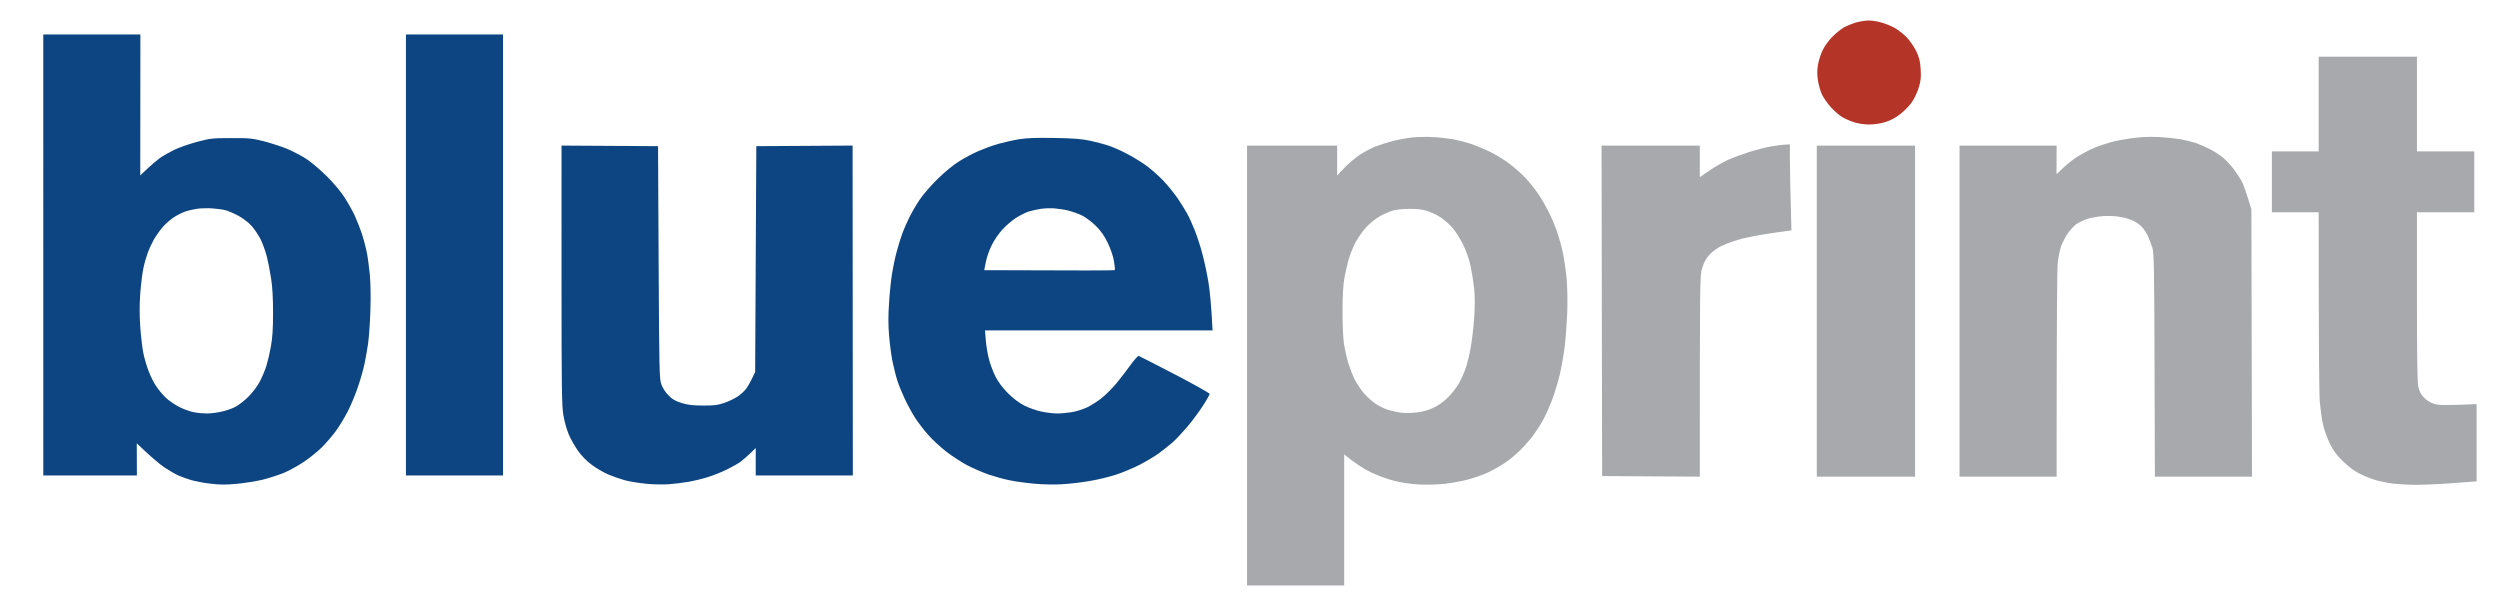
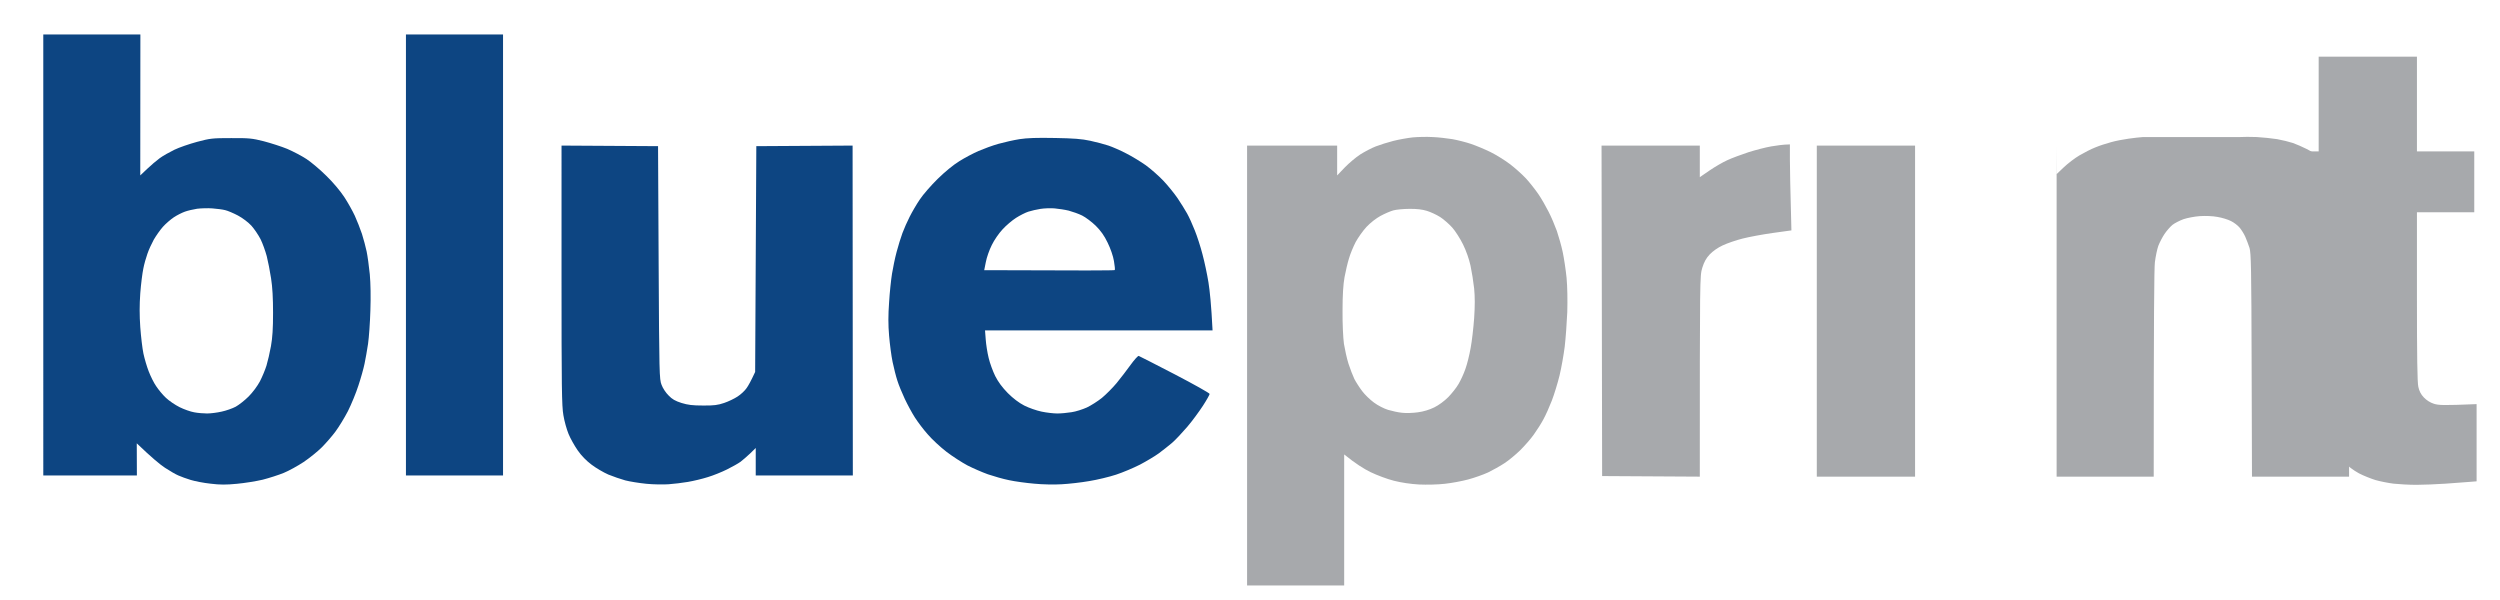
<svg xmlns="http://www.w3.org/2000/svg" version="1.2" viewBox="0 0 2137 512" width="100" height="24">
  <style>.a{fill:#0d4582}.b{fill:#b53428}.c{fill:#a7a9ac}</style>
  <path fill-rule="evenodd" class="a" d="m37 29h83l-0.1 120.5 5.8-5.5c3.2-3.1 8.1-7.2 10.8-9.2 2.7-2 8.4-5.2 12.5-7.2 4.1-2 12.9-5 19.5-6.8 11.2-3 13.1-3.2 29-3.2 15.4-0.1 18.1 0.2 28 2.7 6.1 1.6 15.1 4.5 20 6.5 4.9 2.1 12.4 6 16.5 8.7 4.1 2.7 11.8 9.2 17.1 14.5 5.6 5.4 12 13.1 15.2 18 3.1 4.7 7.1 11.9 9 16 1.9 4.1 4.6 11.1 6.1 15.5 1.4 4.4 3.2 11.2 4 15 0.8 3.8 2 12.6 2.7 19.5 0.7 8 0.9 19.2 0.5 31-0.3 10.2-1.2 23-2 28.5-0.8 5.5-2.2 13.1-3 17-0.8 3.9-3.1 12.2-5.2 18.5-2 6.3-6.1 16.2-9 22-3 5.8-7.8 13.6-10.7 17.5-2.8 3.8-8.1 9.9-11.7 13.5-3.6 3.6-10.6 9.2-15.5 12.5-5 3.3-12.6 7.5-17 9.3-4.4 1.8-12.5 4.4-18 5.8-5.5 1.3-15.4 2.9-22 3.5-9.2 0.9-14.5 0.9-22.5-0.1-5.8-0.6-13.4-2.1-17-3.2-3.6-1.1-8.3-2.8-10.5-3.8-2.2-0.9-7.4-3.9-11.5-6.6-4.1-2.7-11.2-8.5-24.1-20.9l0.1 27.5h-80zm121 151.5c-2.5 0.9-6.7 3-9.4 4.8-2.7 1.8-6.9 5.4-9.4 8.2-2.4 2.7-5.9 7.7-7.8 11-1.8 3.3-4.3 8.7-5.4 12-1.2 3.3-2.8 9-3.5 12.7-0.8 3.8-2 13.2-2.6 21.1-0.7 10.1-0.7 18.5 0 28.9 0.6 8.2 1.8 18.3 2.7 22.6 0.9 4.2 2.9 11.1 4.5 15.2 1.6 4.1 4.4 9.9 6.4 12.7 1.9 2.9 5.6 7.4 8.3 9.9 2.6 2.5 7.9 6.1 11.7 8 3.8 1.9 9.5 3.9 12.5 4.4 3 0.6 8 1 11 1 3 0 8.7-0.7 12.5-1.6 3.8-0.8 9.2-2.7 12-4.2 2.7-1.5 7.7-5.4 11-8.7 3.5-3.5 7.5-8.9 9.7-13 2-3.9 4.5-9.9 5.6-13.5 1.1-3.6 2.8-11 3.8-16.5 1.3-7.3 1.8-15 1.8-28.5 0-12.5-0.5-22.1-1.7-29.5-0.9-6.1-2.6-14.6-3.7-19-1.2-4.4-3.5-10.9-5.3-14.5-1.8-3.5-5.3-8.7-7.8-11.5-2.7-2.9-7.4-6.5-11.5-8.7-3.8-2-8.7-4.1-10.9-4.6-2.2-0.6-7.2-1.2-11-1.5-3.8-0.3-9.7-0.1-13 0.3-3.3 0.5-8 1.6-10.5 2.5z" />
-   <path class="b" d="m1586.5 18.8c-3.3 1-8 2.9-10.5 4.3-2.5 1.5-6.9 5-9.8 8-3 3-6.7 8.1-8.2 11.4-1.6 3.3-3.4 8.9-4 12.5-0.8 4.8-0.8 8.3 0 13.5 0.6 3.8 2.2 9.3 3.5 12 1.3 2.7 4.7 7.6 7.7 10.9 2.9 3.2 7.3 7 9.8 8.4 2.5 1.5 7.1 3.4 10.3 4.4 3.1 1 8.7 1.8 12.4 1.8 4 0 9.6-0.8 13.5-2 4.5-1.3 8.9-3.6 13-6.8 3.4-2.6 7.9-7.2 10-10.2 2.1-3 4.8-8.7 5.9-12.5 1.8-5.6 2.1-8.7 1.7-15.5-0.4-6.8-1.1-9.8-3.6-15.3-1.8-3.7-5.4-9.1-8.1-12-2.7-2.8-7.5-6.6-10.7-8.4-3.3-1.7-8.6-3.9-11.9-4.7-3.3-0.9-8-1.6-10.5-1.5-2.5 0-7.2 0.8-10.5 1.7z" />
  <path fill-rule="evenodd" class="c" d="m1982 48h84v81h49v52h-49v72c0 51.3 0.3 73.5 1.2 77.3 0.8 3.6 2.2 6.4 4.7 9 2.3 2.4 5.4 4.4 8.6 5.4 4.1 1.3 7.8 1.5 36.5 0.3v66l-6.3 0.5c-3.4 0.3-12.5 1-20.2 1.5-7.7 0.5-18.9 1-25 1-6.1 0-14.8-0.5-19.5-1-4.7-0.6-11.7-2-15.5-3.1-3.8-1.2-10.2-3.7-14-5.7-4.4-2.3-9.6-6.2-14.1-10.7-5.5-5.4-8-8.9-11.2-15.5-2.2-4.7-4.7-11.9-5.6-16-0.9-4.1-2-12.4-2.6-18.5-0.6-6.2-1-44.3-1-162.5h-40v-52h40zm-757.5 68.7c5 0.2 12.6 1.1 17 1.8 4.4 0.8 11.6 2.6 16 4.1 4.4 1.5 11.8 4.6 16.5 6.9 4.7 2.3 12.1 6.9 16.5 10.2 4.4 3.3 10.6 8.9 13.9 12.4 3.2 3.5 8 9.6 10.6 13.4 2.6 3.8 6.5 10.6 8.7 15 2.3 4.4 5.4 11.8 7.1 16.5 1.6 4.7 3.9 12.8 5 18 1.1 5.2 2.6 15.1 3.3 22 0.7 7.8 0.9 18.9 0.6 29.5-0.4 9.4-1.4 22.6-2.2 29.5-0.9 6.9-2.8 17.9-4.4 24.5-1.6 6.6-4.6 16.3-6.6 21.5-2 5.2-5.2 12.4-7.2 16-1.9 3.6-5.6 9.4-8.2 13-2.5 3.6-7.8 9.6-11.6 13.4-3.8 3.7-9.9 8.8-13.5 11.1-3.6 2.4-9.9 5.9-14 7.9-4.1 1.9-11.8 4.6-17 6-5.2 1.4-14.2 3.1-20 3.7-5.9 0.7-15.6 0.9-22 0.6-7.2-0.4-15.3-1.6-21.5-3.2-5.6-1.4-14.4-4.7-20-7.4-5.5-2.7-12.8-7.2-22.5-15.1v112h-83v-376h77v25.5l6.5-6.8c3.6-3.7 9.5-8.7 13.2-11.1 3.8-2.4 9.7-5.5 13.3-6.9 3.6-1.4 10.3-3.5 15-4.7 4.7-1.2 12.1-2.5 16.5-3 4.4-0.4 12-0.6 17-0.3zm-44.4 67.4c-3.8 2-8.7 5.9-12 9.4-3.1 3.3-7.2 9.2-9.3 13-2 3.9-4.6 10.1-5.7 14-1.2 3.8-2.9 11.1-3.8 16-1.1 6.2-1.7 15-1.7 28.5-0.1 11.4 0.5 23.3 1.2 28.5 0.8 4.9 2.5 12.6 3.9 17 1.4 4.4 3.7 10.2 5 13 1.4 2.7 4.4 7.4 6.7 10.4 2.2 3 6.8 7.4 10.1 9.8 3.3 2.5 8.7 5.2 12 6.2 3.3 1 8.7 2.2 12 2.5 3.3 0.4 9.4 0.2 13.5-0.4 4.7-0.6 10-2.2 14-4.2 3.9-1.9 8.7-5.5 12-8.8 3-3.1 7-8.1 8.7-11.1 1.8-3 4.5-8.8 5.9-12.9 1.5-4.1 3.5-12.2 4.5-18 1.1-5.8 2.4-17.3 3-25.5 0.7-10.5 0.7-18.1 0-25.3-0.6-5.6-2-14.4-3.1-19.5-1.2-5.6-3.7-12.7-6.4-18.2-2.4-4.9-6.6-11.5-9.3-14.5-2.7-3-7.4-7.1-10.4-9-3-1.9-8-4.2-11.2-5.2-3.9-1.2-8.7-1.8-15-1.7-5 0-11.2 0.6-13.7 1.3-2.5 0.7-7.4 2.8-10.9 4.7z" />
  <path fill-rule="evenodd" class="a" d="m347 29h83v377h-83zm554.5 88.5c16.4 0.3 23.1 0.8 30.5 2.4 5.2 1.1 12.2 3 15.5 4.1 3.3 1.1 10 4 15 6.6 5 2.5 12.5 7.1 16.9 10.2 4.3 3.1 11.1 9.1 15 13.2 3.9 4.1 9.4 10.9 12.2 15 2.8 4.1 6.4 10 8.1 13 1.7 3 4.7 9.6 6.6 14.5 2 4.9 5 14.2 6.6 20.5 1.7 6.3 4 17.1 5.1 24 1.1 6.9 2.4 18.9 3.5 41h-194.5l0.6 7.8c0.3 4.2 1.4 11.3 2.5 15.7 1 4.4 3.6 11.4 5.6 15.5 2.6 5.1 6 9.7 10.8 14.6 4.5 4.5 9.5 8.3 14 10.6 3.9 2 10.5 4.3 14.8 5.2 4.2 0.9 10.3 1.6 13.5 1.6 3.1 0 8.6-0.5 12.2-1.1 3.6-0.5 9.4-2.4 13-4 3.6-1.7 9.4-5.4 12.9-8.2 3.5-2.9 9.2-8.6 12.6-12.7 3.4-4.1 8.7-11.1 11.9-15.5 3.2-4.4 6.3-7.9 7-7.7 0.6 0.2 14.5 7.3 30.9 15.8 16.3 8.5 29.7 16 29.7 16.7 0 0.6-2.6 5.3-5.8 10.2-3.2 4.9-9.2 13.1-13.4 18-4.2 4.9-10 11.1-12.9 13.6-3 2.5-8.1 6.6-11.4 9-3.3 2.4-10.5 6.7-16 9.6-5.5 2.8-14.7 6.7-20.5 8.6-5.8 1.9-16.1 4.4-23 5.5-6.9 1.2-17.5 2.4-23.5 2.7-6 0.4-16.6 0.2-23.5-0.5-6.9-0.6-16.5-1.9-21.5-3-5-1-13-3.3-18-5-5-1.8-12.8-5.2-17.5-7.6-4.7-2.5-12.8-7.7-18-11.7-5.2-4-12.4-10.7-15.9-14.8-3.6-4-8.5-10.5-11-14.4-2.5-3.9-6.4-11.1-8.7-16-2.3-4.9-5.2-11.9-6.3-15.5-1.2-3.6-3-10.8-4.1-16-1.1-5.2-2.4-15.4-3-22.5-0.8-9.1-0.8-17.7 0-28.5 0.5-8.5 1.7-19.6 2.5-24.5 0.8-4.9 2.5-13.3 3.9-18.5 1.4-5.2 3.6-12.5 5-16.2 1.4-3.8 4.2-10.1 6.2-14 2-4 5.9-10.7 8.7-14.8 2.7-4.1 9.6-12 15.2-17.5 6.1-6 13.5-12.1 18.6-15.2 4.6-2.9 12-6.8 16.4-8.7 4.4-1.9 12-4.7 17-6.1 5-1.4 13-3.2 18-4 6.5-1 14.8-1.3 30-1zm-22.5 63c-2.5 0.8-7.2 3.2-10.5 5.3-3.3 2.1-8.5 6.5-11.5 9.8-3.1 3.3-7.2 9.2-9.2 13.4-2.1 4.1-4.4 10.7-5.1 14.5l-1.4 7c86 0.4 111.2 0.3 111.6-0.1 0.3-0.3 0-3.8-0.7-7.7-0.7-4.3-2.9-10.6-5.4-15.7-2.9-6.1-5.9-10.2-10.2-14.5-3.4-3.3-8.6-7.2-11.6-8.7-3-1.5-8.2-3.3-11.5-4.2-3.3-0.8-8.7-1.6-12-1.9-3.3-0.3-8.7-0.1-12 0.4-3.3 0.5-8 1.6-10.5 2.4zm-399-56.5l82.5 0.5 0.5 99.5c0.5 95.7 0.6 99.7 2.5 104.5 1 2.8 3.7 6.9 6 9.1 3 3.2 5.7 4.7 11 6.4 5.5 1.7 9.5 2.2 18.5 2.2 9.4 0.1 12.7-0.4 18-2.2 3.6-1.2 8.8-3.7 11.5-5.5 2.8-1.8 6.2-5 7.7-7.2 1.5-2.1 3.7-6 7.3-13.8l1-193 82.3-0.5 0.2 282h-83v-23.5l-4.7 4.6c-2.7 2.5-6.4 5.8-8.3 7.2-1.9 1.4-7.1 4.3-11.5 6.5-4.4 2.2-11.8 5.2-16.5 6.6-4.7 1.5-12.3 3.3-17 4.1-4.7 0.8-12.1 1.7-16.5 2-4.4 0.3-13 0.2-19-0.4-6-0.6-14.1-1.9-18-2.9-3.9-1.1-10.4-3.3-14.5-5-4.1-1.8-10.6-5.6-14.4-8.5-4.4-3.3-8.7-7.7-11.8-12.2-2.7-3.9-6.2-10.1-7.8-14-1.6-3.9-3.6-11-4.4-16-1.4-7.8-1.6-23.5-1.6-119.8z" />
-   <path class="c" d="m1832 116.7c-2.5 0.1-8.1 0.8-12.5 1.4-4.4 0.6-11.2 1.9-15 3-3.8 1-9.9 3-13.5 4.5-3.6 1.4-9.6 4.5-13.5 6.8-3.8 2.2-9.8 6.8-13.3 10.1l-6.3 6 0.1-24.5h-83v283h83c0-138.3 0.4-178.1 1-183.3 0.6-4.8 1.9-11.1 2.9-13.9 1.1-2.9 3.5-7.5 5.3-10.2 1.8-2.7 4.9-6.2 6.8-7.8 1.9-1.5 6.2-3.7 9.5-4.9 3.3-1.1 9.6-2.3 14-2.6 4.6-0.3 11-0.1 15 0.7 3.8 0.6 9 2.2 11.5 3.5 2.5 1.2 5.8 3.7 7.4 5.6 1.6 1.9 3.8 5.4 4.9 7.9 1.1 2.5 2.7 6.8 3.6 9.5 1.3 4.3 1.6 17.5 1.8 100.3l0.3 95.2h83l-0.5-228.5c-4.3-14.3-6.6-20.6-7.9-23.2-1.3-2.7-4.6-7.7-7.2-11.2-2.7-3.5-7.1-8.2-9.9-10.4-2.7-2.1-7.7-5.3-11-6.9-3.3-1.7-8.5-3.9-11.5-5-3-1-9.1-2.5-13.5-3.3-4.4-0.7-12.3-1.5-17.5-1.8-5.2-0.2-11.5-0.2-14 0zm-318 8c-4.7 0.8-13.5 3.1-19.5 5-6 2-14.2 5-18 6.8-3.8 1.7-10.7 5.7-15.2 8.8l-8.3 5.7v-27h-84l0.5 282.5 83.5 0.5c0-170.9 0-171.5 2.1-178.5 1.6-5.1 3.3-8.2 6.4-11.5 2.6-2.7 6.9-5.8 11.1-7.7 3.8-1.8 11.4-4.4 16.9-5.8 5.5-1.4 17.2-3.6 25.9-4.8l15.9-2.2c-1-37.2-1.3-53.7-1.3-60.7v-12.8c-5.8 0.1-11.3 0.9-16 1.7zm39 140.8v141.5h84v-283h-84z" />
+   <path class="c" d="m1832 116.7c-2.5 0.1-8.1 0.8-12.5 1.4-4.4 0.6-11.2 1.9-15 3-3.8 1-9.9 3-13.5 4.5-3.6 1.4-9.6 4.5-13.5 6.8-3.8 2.2-9.8 6.8-13.3 10.1l-6.3 6 0.1-24.5v283h83c0-138.3 0.4-178.1 1-183.3 0.6-4.8 1.9-11.1 2.9-13.9 1.1-2.9 3.5-7.5 5.3-10.2 1.8-2.7 4.9-6.2 6.8-7.8 1.9-1.5 6.2-3.7 9.5-4.9 3.3-1.1 9.6-2.3 14-2.6 4.6-0.3 11-0.1 15 0.7 3.8 0.6 9 2.2 11.5 3.5 2.5 1.2 5.8 3.7 7.4 5.6 1.6 1.9 3.8 5.4 4.9 7.9 1.1 2.5 2.7 6.8 3.6 9.5 1.3 4.3 1.6 17.5 1.8 100.3l0.3 95.2h83l-0.5-228.5c-4.3-14.3-6.6-20.6-7.9-23.2-1.3-2.7-4.6-7.7-7.2-11.2-2.7-3.5-7.1-8.2-9.9-10.4-2.7-2.1-7.7-5.3-11-6.9-3.3-1.7-8.5-3.9-11.5-5-3-1-9.1-2.5-13.5-3.3-4.4-0.7-12.3-1.5-17.5-1.8-5.2-0.2-11.5-0.2-14 0zm-318 8c-4.7 0.8-13.5 3.1-19.5 5-6 2-14.2 5-18 6.8-3.8 1.7-10.7 5.7-15.2 8.8l-8.3 5.7v-27h-84l0.5 282.5 83.5 0.5c0-170.9 0-171.5 2.1-178.5 1.6-5.1 3.3-8.2 6.4-11.5 2.6-2.7 6.9-5.8 11.1-7.7 3.8-1.8 11.4-4.4 16.9-5.8 5.5-1.4 17.2-3.6 25.9-4.8l15.9-2.2c-1-37.2-1.3-53.7-1.3-60.7v-12.8c-5.8 0.1-11.3 0.9-16 1.7zm39 140.8v141.5h84v-283h-84z" />
</svg>